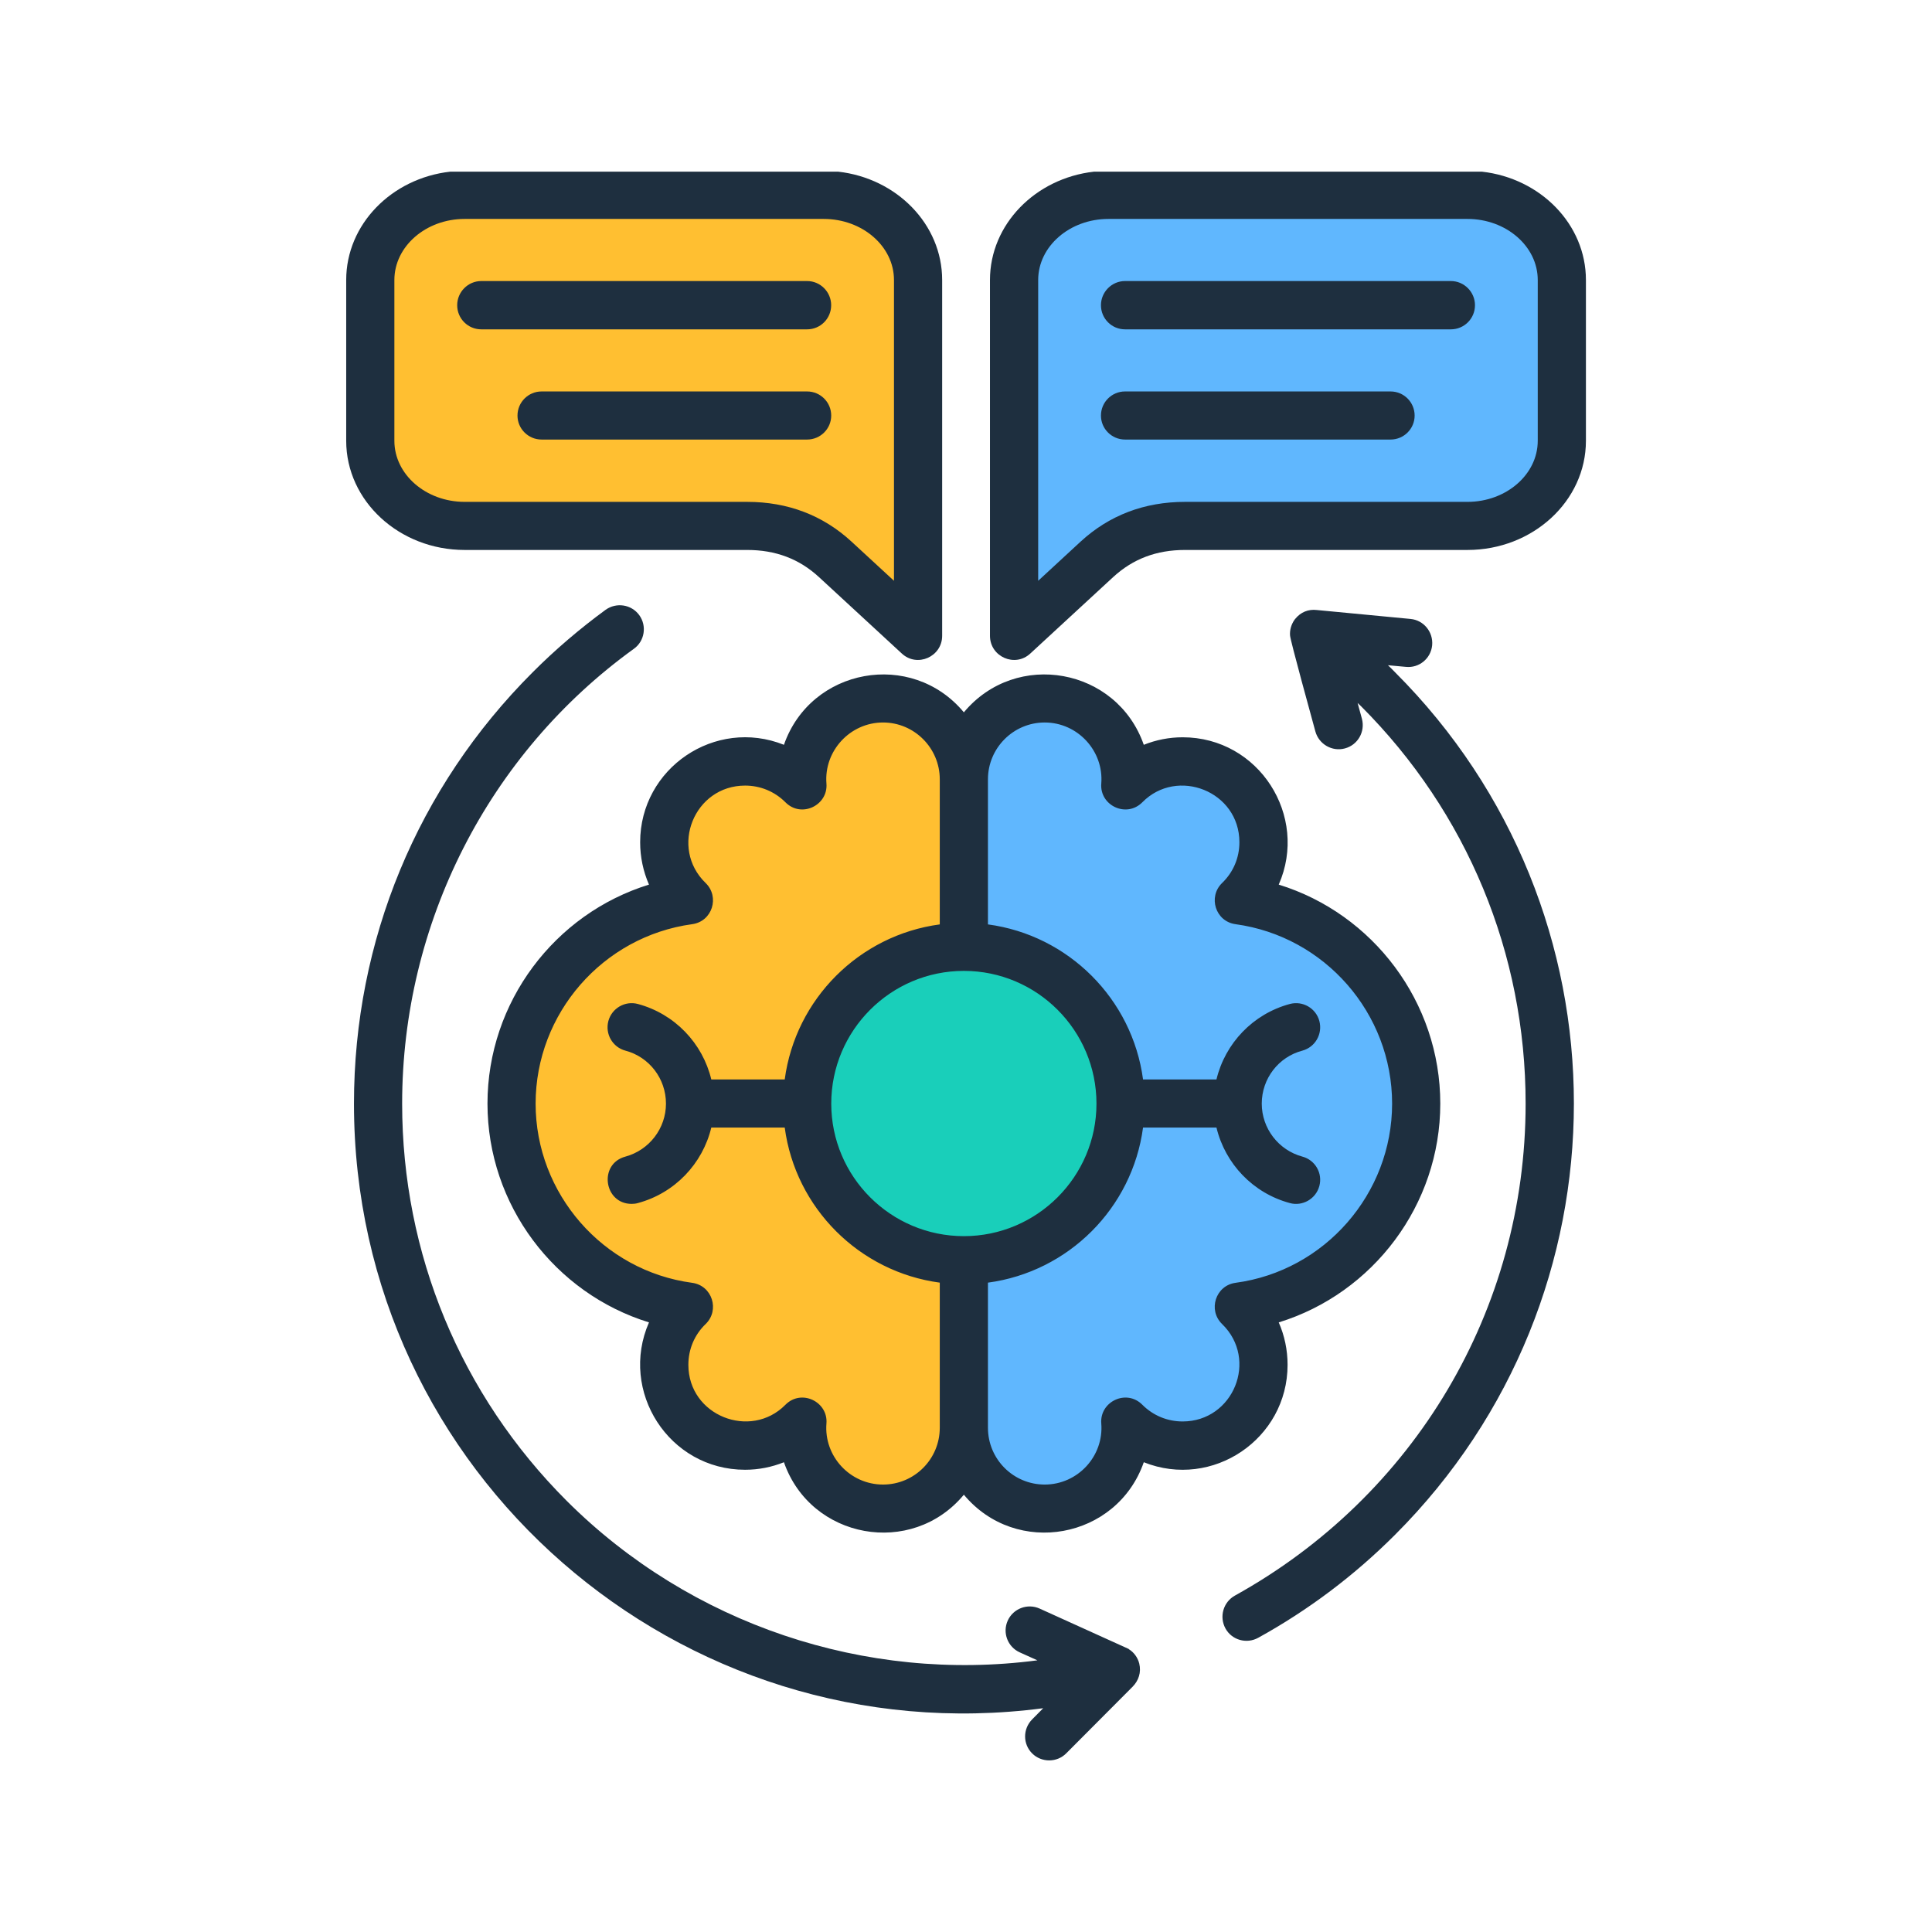
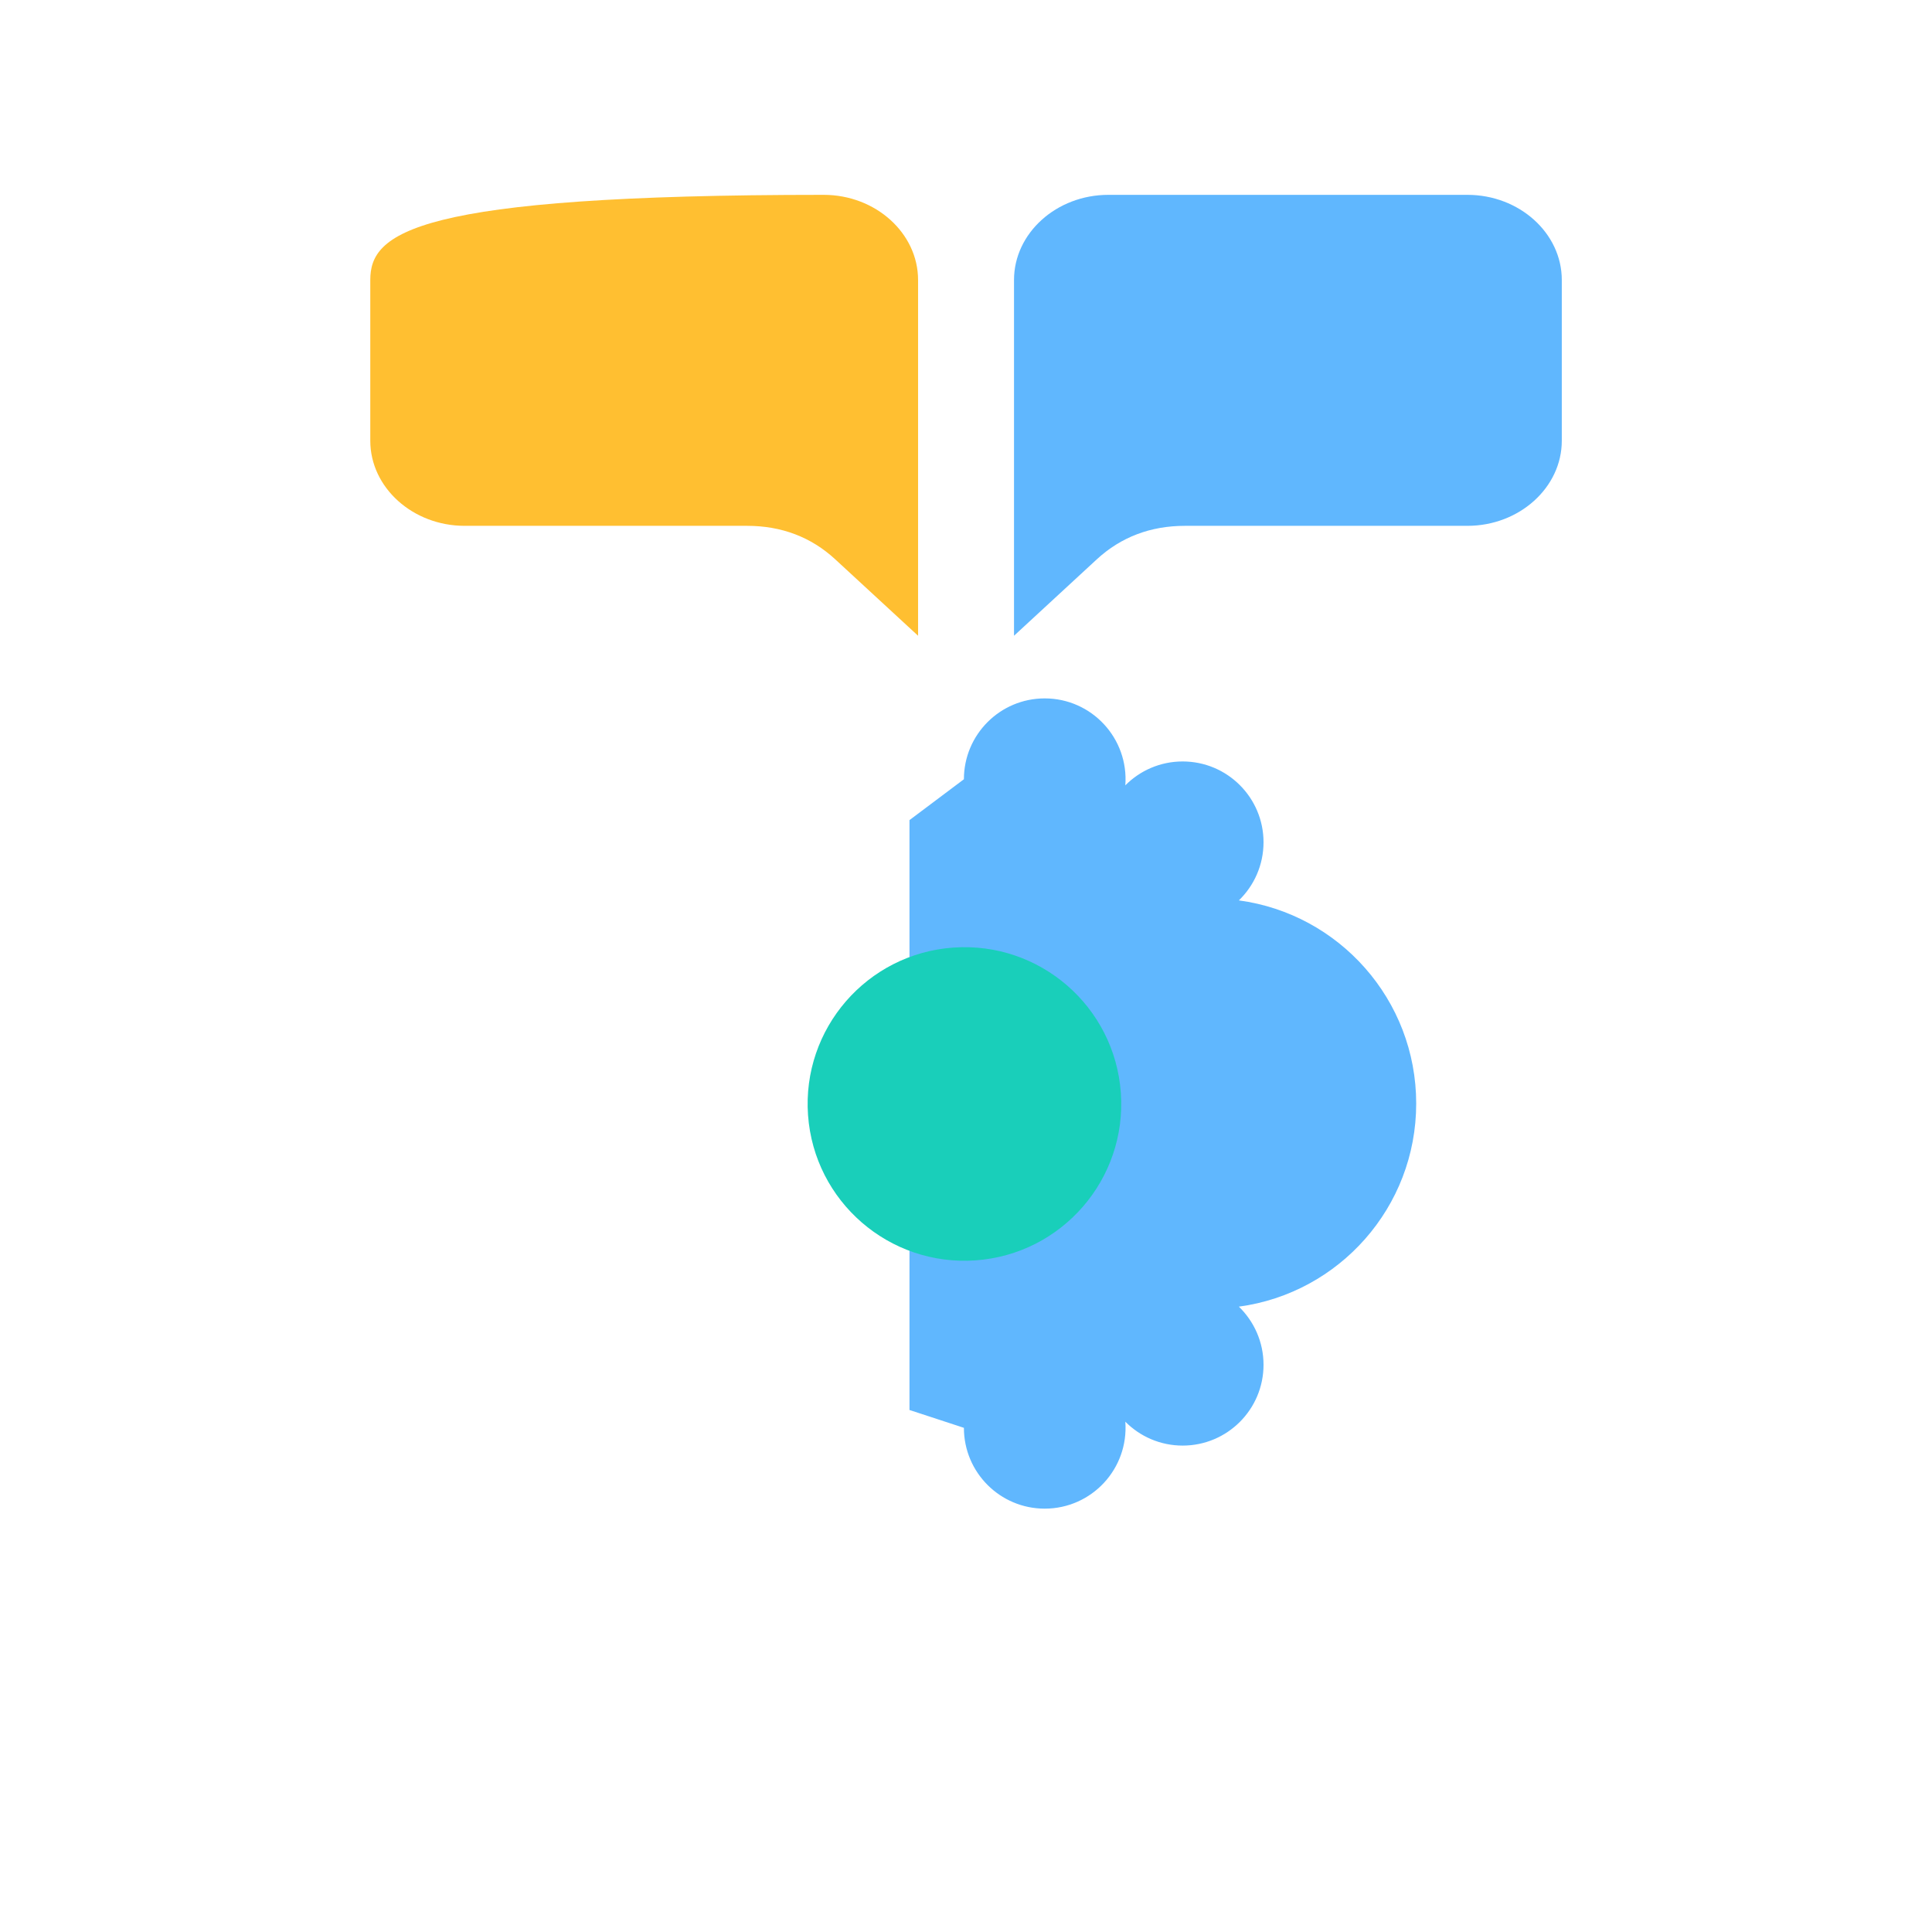
<svg xmlns="http://www.w3.org/2000/svg" width="47" height="47" viewBox="0 0 47 47" fill="none">
  <g id="natural-language-processing 1">
    <g id="Group">
      <path id="Vector" fill-rule="evenodd" clip-rule="evenodd" d="M25.415 16.99C24.329 16.99 23.449 17.871 23.449 18.957L22.125 19.951V34.301L23.449 34.735C23.449 35.821 24.329 36.701 25.415 36.701C26.559 36.701 27.461 35.73 27.376 34.586C27.732 34.945 28.226 35.167 28.771 35.167C29.857 35.167 30.738 34.287 30.738 33.201C30.738 32.646 30.507 32.145 30.138 31.787C32.574 31.459 34.452 29.372 34.452 26.846C34.452 24.319 32.574 22.232 30.138 21.904C30.507 21.547 30.738 21.045 30.738 20.49C30.738 19.404 29.857 18.524 28.771 18.524C28.226 18.524 27.732 18.746 27.376 19.105C27.461 17.962 26.559 16.99 25.415 16.99Z" fill="#60B7FE" />
-       <path id="Vector_2" fill-rule="evenodd" clip-rule="evenodd" d="M21.483 36.701C22.569 36.701 23.449 35.821 23.449 34.735V18.957C23.449 17.871 22.569 16.99 21.483 16.99C20.339 16.99 19.437 17.962 19.522 19.105C19.166 18.746 18.672 18.524 18.126 18.524C17.04 18.524 16.16 19.405 16.16 20.491C16.16 21.046 16.39 21.547 16.76 21.904C14.324 22.233 12.445 24.32 12.445 26.846C12.445 29.372 14.324 31.459 16.76 31.787C16.39 32.145 16.16 32.646 16.16 33.201C16.16 34.287 17.04 35.167 18.126 35.167C18.672 35.167 19.166 34.945 19.522 34.586C19.436 35.73 20.339 36.701 21.483 36.701Z" fill="#FFBF31" />
      <path id="Vector_3" d="M23.733 30.661C25.834 30.511 27.416 28.687 27.267 26.586C27.117 24.484 25.293 22.902 23.191 23.052C21.09 23.201 19.508 25.026 19.657 27.127C19.807 29.228 21.631 30.81 23.733 30.661Z" fill="#19CFBA" />
      <path id="Vector_4" fill-rule="evenodd" clip-rule="evenodd" d="M26.963 4.74H35.698C36.961 4.74 37.994 5.672 37.994 6.811V10.722C37.994 11.86 36.961 12.792 35.698 12.792H28.826C27.989 12.792 27.269 13.066 26.684 13.605L24.668 15.466V6.811C24.668 5.672 25.701 4.74 26.963 4.74Z" fill="#60B7FE" />
-       <path id="Vector_5" fill-rule="evenodd" clip-rule="evenodd" d="M20.038 4.74H11.303C10.041 4.74 9.008 5.672 9.008 6.811V10.722C9.008 11.86 10.041 12.792 11.303 12.792H18.176C19.012 12.792 19.733 13.066 20.317 13.605L22.334 15.466V6.811C22.334 5.672 21.301 4.74 20.038 4.74Z" fill="#FFBF31" />
-       <path id="Vector_6" fill-rule="evenodd" clip-rule="evenodd" d="M20.221 10.11C20.221 10.431 19.959 10.693 19.634 10.693H13.175C12.852 10.693 12.589 10.431 12.589 10.11C12.589 9.785 12.852 9.523 13.175 9.523H19.634C19.959 9.523 20.221 9.785 20.221 10.11ZM36.051 4.176H26.614C25.19 4.336 24.083 5.456 24.083 6.812V15.467C24.083 15.976 24.691 16.247 25.066 15.897L27.083 14.036C27.563 13.596 28.133 13.379 28.828 13.379H35.699C37.289 13.379 38.581 12.189 38.581 10.723V6.812C38.581 5.456 37.475 4.336 36.051 4.176ZM20.39 4.176H10.953C9.529 4.336 8.422 5.456 8.422 6.812V10.723C8.422 12.189 9.715 13.379 11.304 13.379H18.176C18.87 13.379 19.441 13.596 19.92 14.036L21.937 15.897C22.312 16.247 22.92 15.976 22.92 15.467V6.812C22.92 5.456 21.814 4.336 20.39 4.176ZM11.122 7.425C11.122 7.104 11.384 6.837 11.708 6.837H19.634C19.959 6.837 20.22 7.104 20.22 7.425C20.22 7.75 19.959 8.012 19.634 8.012H11.708C11.384 8.012 11.122 7.75 11.122 7.425ZM9.594 6.812V10.723C9.594 11.542 10.361 12.209 11.304 12.209H18.176C19.165 12.209 20.019 12.535 20.715 13.176L21.748 14.129V6.812C21.748 5.993 20.981 5.326 20.038 5.326H11.304C10.361 5.326 9.594 5.993 9.594 6.812ZM27.715 40.47C27.766 40.685 27.7 40.883 27.553 41.033L25.94 42.652C25.712 42.884 25.337 42.881 25.111 42.657C24.881 42.43 24.88 42.06 25.109 41.828L25.378 41.556C16.544 42.715 8.611 35.853 8.611 26.848C8.611 22.883 10.155 19.156 12.957 16.356C13.508 15.803 14.105 15.295 14.732 14.835C14.994 14.648 15.36 14.702 15.551 14.964C15.741 15.225 15.683 15.596 15.421 15.783C11.875 18.343 9.783 22.468 9.783 26.848C9.783 30.497 11.205 33.928 13.785 36.51C16.802 39.522 21.062 40.939 25.237 40.391L24.809 40.198C24.513 40.065 24.382 39.719 24.516 39.423C24.649 39.132 24.995 38.999 25.291 39.132L27.46 40.115C27.46 40.12 27.461 40.12 27.461 40.12C27.582 40.193 27.678 40.322 27.715 40.47ZM33.939 16.356C39.739 22.15 39.737 31.537 33.939 37.335C32.948 38.327 31.827 39.171 30.608 39.843C30.324 39.999 29.967 39.898 29.812 39.616C29.656 39.329 29.759 38.974 30.042 38.816C34.405 36.398 37.114 31.871 37.114 26.848C37.114 23.194 35.691 19.763 33.111 17.181C33.083 17.156 33.055 17.126 33.027 17.102L33.132 17.487C33.215 17.803 33.03 18.124 32.717 18.207C32.406 18.291 32.084 18.104 31.999 17.793C31.925 17.518 31.387 15.576 31.383 15.457C31.374 15.334 31.408 15.201 31.485 15.087H31.486C31.493 15.077 31.5 15.067 31.507 15.057H31.508C31.644 14.889 31.829 14.816 32.035 14.84L34.313 15.057C34.635 15.087 34.87 15.374 34.84 15.699C34.809 16.02 34.523 16.257 34.2 16.223L33.765 16.183C33.824 16.238 33.882 16.297 33.939 16.356ZM34.414 10.11C34.414 10.431 34.152 10.693 33.828 10.693H27.369C27.045 10.693 26.783 10.431 26.783 10.11C26.783 9.785 27.045 9.523 27.369 9.523H33.828C34.152 9.523 34.414 9.785 34.414 10.11ZM35.882 7.425C35.882 7.75 35.62 8.012 35.295 8.012H27.369C27.045 8.012 26.783 7.75 26.783 7.425C26.783 7.104 27.045 6.837 27.369 6.837H35.295C35.62 6.837 35.882 7.104 35.882 7.425ZM37.409 10.723C37.409 11.542 36.642 12.209 35.699 12.209H28.828C27.839 12.209 26.985 12.535 26.288 13.176L25.256 14.129V6.812C25.256 5.993 26.022 5.326 26.965 5.326H35.699C36.642 5.326 37.409 5.993 37.409 6.812V10.723ZM28.77 34.58C30.005 34.58 30.62 33.074 29.73 32.21C29.381 31.872 29.57 31.273 30.058 31.207C32.229 30.916 33.866 29.04 33.866 26.848C33.866 24.651 32.229 22.78 30.058 22.483C29.567 22.417 29.383 21.817 29.73 21.481C30.002 21.219 30.151 20.869 30.151 20.489C30.151 19.248 28.637 18.658 27.791 19.516C27.405 19.907 26.748 19.598 26.791 19.062C26.854 18.271 26.22 17.576 25.414 17.576C24.653 17.576 24.034 18.198 24.034 18.958V22.488C25.992 22.75 27.545 24.3 27.807 26.26H29.593C29.804 25.381 30.48 24.666 31.378 24.424C31.691 24.34 32.013 24.527 32.096 24.838C32.18 25.154 31.994 25.475 31.683 25.559C31.101 25.712 30.695 26.241 30.695 26.848C30.695 27.45 31.101 27.979 31.683 28.137C31.995 28.22 32.18 28.541 32.096 28.852C32.01 29.173 31.678 29.351 31.378 29.267C30.48 29.025 29.804 28.309 29.593 27.43H27.807C27.545 29.391 25.992 30.941 24.034 31.203V34.733C24.034 35.498 24.653 36.115 25.414 36.115C26.221 36.115 26.855 35.422 26.791 34.629C26.748 34.098 27.403 33.781 27.791 34.175C28.053 34.437 28.4 34.58 28.77 34.58ZM23.448 30.072C25.227 30.072 26.674 28.625 26.674 26.848C26.674 25.066 25.227 23.619 23.448 23.619C21.669 23.619 20.222 25.066 20.222 26.848C20.222 28.625 21.669 30.072 23.448 30.072ZM22.862 34.733V31.203C20.905 30.941 19.352 29.391 19.09 27.43H17.304C17.093 28.309 16.417 29.025 15.518 29.267C15.467 29.282 15.416 29.287 15.366 29.287C14.691 29.287 14.554 28.315 15.214 28.137C15.795 27.979 16.201 27.45 16.201 26.848C16.201 26.241 15.795 25.712 15.214 25.559C14.902 25.475 14.716 25.154 14.8 24.838C14.884 24.527 15.206 24.34 15.518 24.424C16.417 24.666 17.093 25.381 17.304 26.26H19.09C19.352 24.3 20.905 22.75 22.862 22.488V18.958C22.862 18.198 22.243 17.576 21.482 17.576C20.677 17.576 20.042 18.271 20.105 19.062C20.148 19.592 19.494 19.91 19.106 19.516C18.844 19.254 18.496 19.111 18.126 19.111C16.889 19.111 16.278 20.62 17.166 21.481C17.513 21.817 17.33 22.417 16.837 22.483C14.668 22.78 13.03 24.651 13.03 26.848C13.03 29.04 14.668 30.916 16.837 31.207C17.327 31.273 17.515 31.872 17.166 32.21C16.895 32.471 16.746 32.822 16.746 33.202C16.746 34.442 18.26 35.032 19.106 34.175C19.494 33.781 20.148 34.099 20.105 34.629C20.041 35.424 20.676 36.115 21.482 36.115C22.243 36.115 22.862 35.498 22.862 34.733ZM31.323 33.202C31.323 35.006 29.497 36.239 27.825 35.572C27.172 37.443 24.721 37.891 23.448 36.362C22.177 37.891 19.723 37.443 19.071 35.572C18.774 35.691 18.455 35.755 18.126 35.755C16.272 35.755 15.055 33.843 15.788 32.17C13.495 31.464 11.859 29.312 11.859 26.848C11.859 24.379 13.495 22.227 15.788 21.52C15.648 21.2 15.573 20.849 15.573 20.489C15.573 18.685 17.4 17.451 19.071 18.119C19.723 16.248 22.177 15.8 23.448 17.329C24.721 15.8 27.172 16.248 27.825 18.119C28.122 18 28.442 17.936 28.77 17.936C30.627 17.936 31.842 19.852 31.108 21.52C33.401 22.227 35.038 24.379 35.038 26.848C35.038 29.312 33.401 31.464 31.108 32.17C31.249 32.491 31.323 32.842 31.323 33.202Z" fill="#1E2F3F" />
+       <path id="Vector_5" fill-rule="evenodd" clip-rule="evenodd" d="M20.038 4.74C10.041 4.74 9.008 5.672 9.008 6.811V10.722C9.008 11.86 10.041 12.792 11.303 12.792H18.176C19.012 12.792 19.733 13.066 20.317 13.605L22.334 15.466V6.811C22.334 5.672 21.301 4.74 20.038 4.74Z" fill="#FFBF31" />
    </g>
  </g>
</svg>